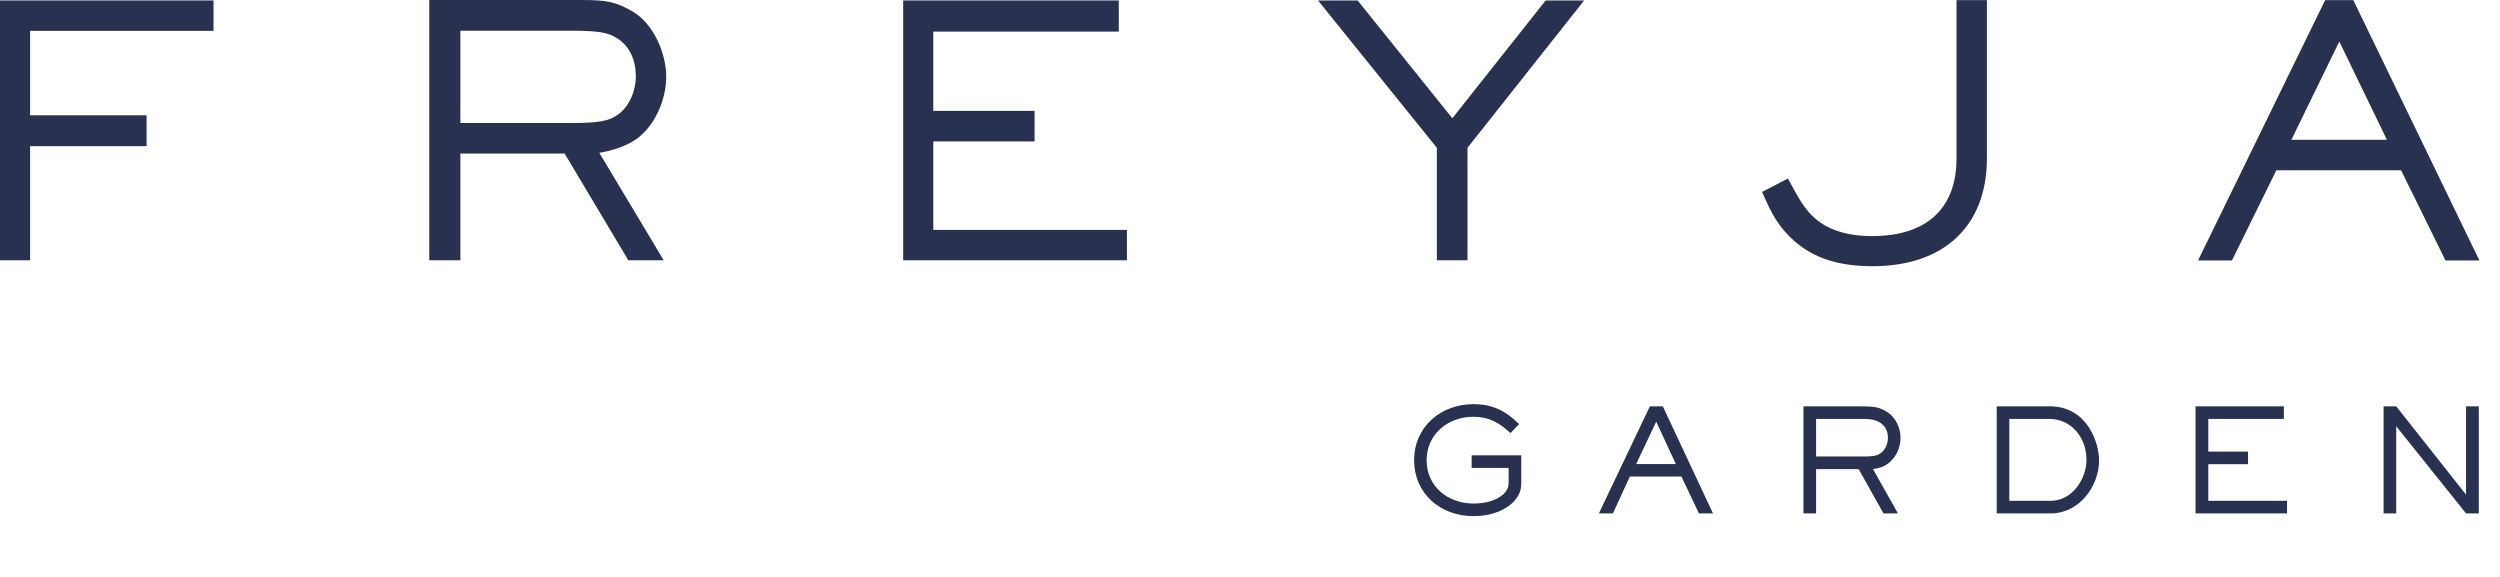
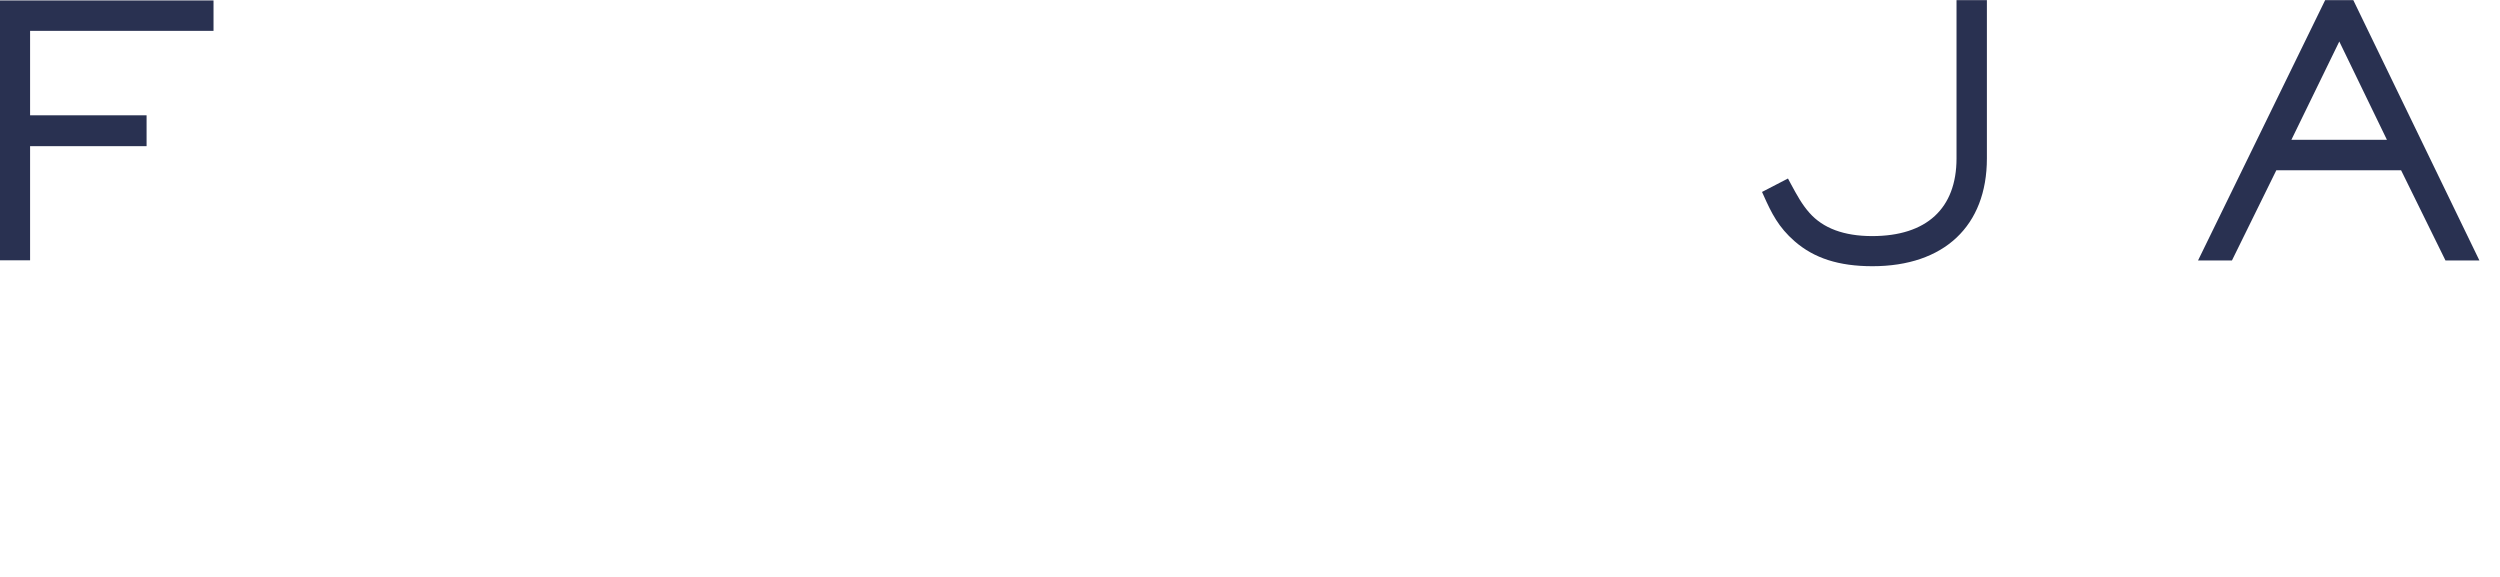
<svg xmlns="http://www.w3.org/2000/svg" fill="none" viewBox="0 0 260 60" height="60" width="260">
  <path fill="#293151" d="M0 27.071H3.129V15.201H15.244V11.992H3.129V3.209H22.206V0.046H0V27.071Z" />
-   <path fill="#293151" d="M66.206 14.449C68.015 13.159 69.288 10.487 69.288 7.969C69.288 5.62 68.015 2.411 65.638 1.106C64.043 0.23 63.231 0 60.486 0H44.644V27.071H47.879V15.969H58.722L65.347 27.071H69.028L62.326 15.892C63.384 15.723 64.979 15.309 66.206 14.449ZM66.129 7.862C66.129 9.52 65.424 11.086 64.273 11.915C63.353 12.591 62.264 12.791 59.427 12.791H47.879V3.194H59.427C62.403 3.194 63.277 3.424 64.12 3.946C65.408 4.729 66.114 6.111 66.114 7.846L66.129 7.862Z" />
-   <path fill="#293151" d="M97.061 14.71H107.596V11.532H97.061V3.286H116.353V0.046H93.932V27.071H117.196V23.908H97.061V14.71Z" />
-   <path fill="#293151" d="M151.042 12.299L141.303 0.184L141.196 0.046H137.071L149.432 15.37V27.071H152.621V15.37L164.752 0.046H160.749L151.042 12.299Z" />
  <path fill="#293151" d="M203.478 16.476C203.478 21.682 200.364 24.553 194.706 24.553C191.776 24.553 189.599 23.739 188.188 22.142C187.406 21.267 186.869 20.269 186.286 19.194L185.949 18.565L183.25 19.962L183.403 20.3C184.246 22.189 184.967 23.632 186.639 25.09C188.663 26.856 191.24 27.686 194.736 27.686C202.189 27.686 206.637 23.494 206.637 16.476V0.016H203.478V16.476Z" />
  <path fill="#293151" d="M244.729 0.016H241.815L228.596 27.087H232.123L236.739 17.705H249.713L254.329 27.087H257.857L244.744 0.016H244.729ZM248.241 14.542H238.303L243.287 4.315L248.241 14.542Z" />
-   <path fill="#293151" d="M158.21 50.323C158.21 51.949 156.704 52.978 155.303 53.395C154.632 53.589 153.946 53.678 153.245 53.678C149.83 53.678 147.071 51.367 147.071 47.848C147.071 44.359 149.875 42.032 153.245 42.032C155.228 42.032 156.6 42.733 157.987 44.105L157.092 45.044C155.914 43.956 154.87 43.345 153.215 43.345C150.591 43.345 148.369 45.149 148.369 47.863C148.369 50.621 150.605 52.366 153.245 52.366C153.692 52.366 154.154 52.322 154.602 52.232C155.571 52.023 156.898 51.412 156.898 50.234V48.668H153.051V47.356H158.21V50.323ZM178.151 53.395H176.69L174.87 49.563H169.502L167.743 53.395H166.281L171.59 42.256H172.932L178.151 53.395ZM174.289 48.266L172.246 43.852L170.158 48.266H174.289ZM197.656 45.537C197.656 46.506 197.238 47.475 196.493 48.102C195.941 48.564 195.479 48.668 194.793 48.787L197.387 53.395H195.881L193.301 48.787H188.873V53.395H187.56V42.256H193.137C194.942 42.256 195.449 42.316 196.299 42.867C197.164 43.434 197.656 44.523 197.656 45.537ZM196.343 45.551C196.343 44.09 195.21 43.568 193.913 43.568H188.873V47.475H193.674C194.673 47.475 195.136 47.445 195.583 47.132C196.075 46.789 196.343 46.148 196.343 45.551ZM218.304 47.863C218.304 50.621 216.201 53.395 213.293 53.395H207.657V42.256H213.144C217.215 42.256 218.304 46.237 218.304 47.863ZM216.991 47.818C216.991 45.447 215.366 43.568 213.144 43.568H208.969V52.083H213.293C215.485 52.083 216.991 49.846 216.991 47.818ZM237.85 53.395H228.336V42.256H237.522V43.568H229.663V46.968H233.794V48.28H229.663V52.083H237.85V53.395ZM257.795 53.395H256.468L249.206 44.329V53.395H247.894V42.256H249.206L256.468 51.442V42.256H257.795V53.395Z" />
</svg>